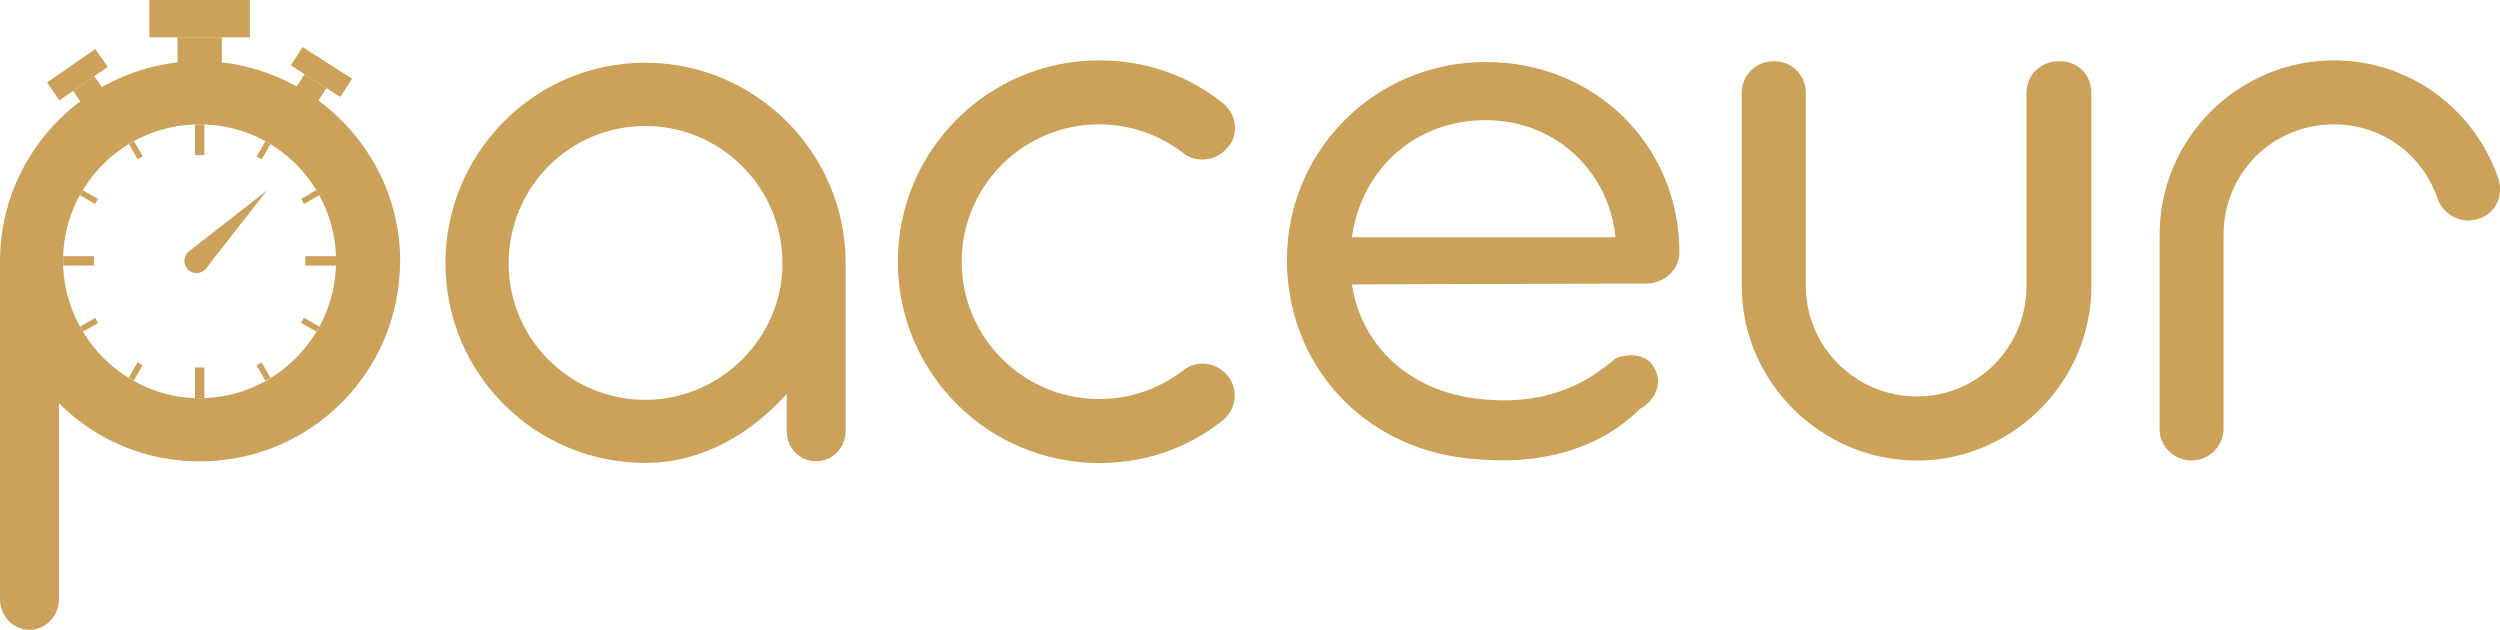
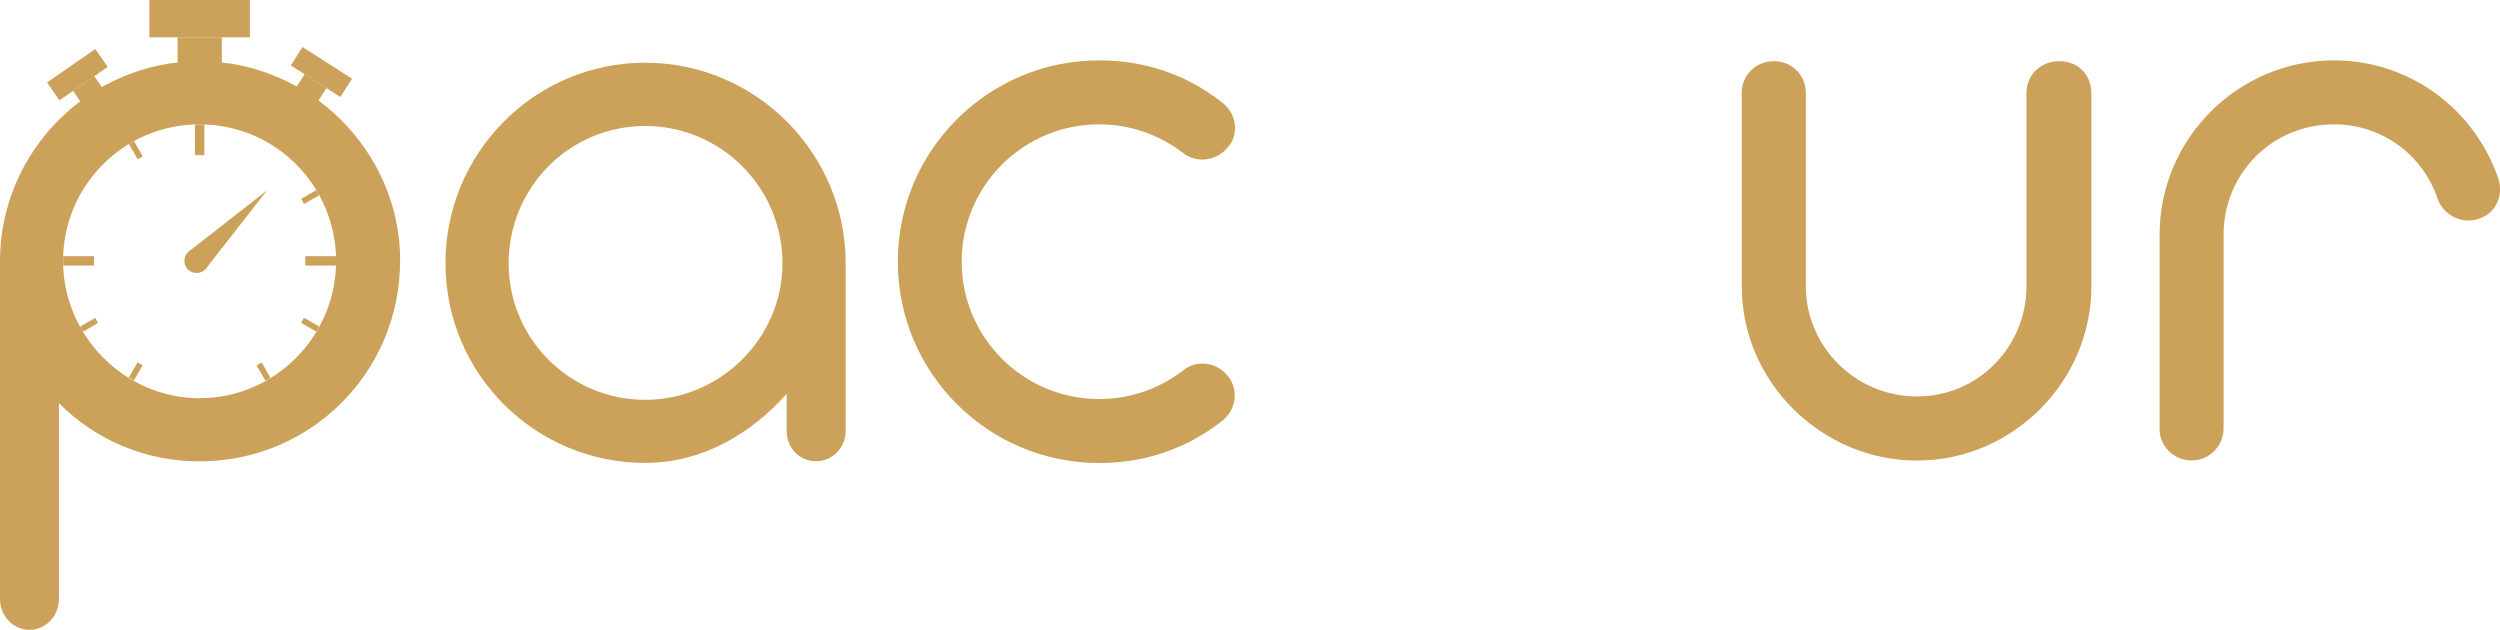
<svg xmlns="http://www.w3.org/2000/svg" id="Layer_2" viewBox="0 0 213.71 53.84">
  <defs>
    <style>.cls-1{fill:#cca15a;stroke-width:0px;}</style>
  </defs>
  <g id="Layer_5">
    <path class="cls-1" d="m72.29,22.8v14.04c0,1.44-1.15,2.59-2.52,2.59-1.44,0-2.52-1.15-2.52-2.59v-3.17c-3.02,3.38-7.2,5.9-12.1,5.9-9.43,0-17.07-7.63-17.07-17.07s7.63-17.14,17.07-17.14,17.14,7.7,17.14,17.14v.29Zm-5.4-.29c0-6.48-5.26-11.74-11.74-11.74s-11.67,5.26-11.67,11.74,5.26,11.67,11.67,11.67,11.74-5.26,11.74-11.67Z" />
    <path class="cls-1" d="m76.75,22.37c0-9.5,7.71-17.21,17.21-17.21,3.89,0,7.49,1.22,10.51,3.6,1.22.94,1.51,2.66.5,3.82-.94,1.15-2.66,1.44-3.82.5-2.09-1.58-4.54-2.45-7.2-2.45-6.48,0-11.74,5.26-11.74,11.74s5.26,11.74,11.74,11.74c2.67,0,5.11-.86,7.2-2.45,1.15-.94,2.88-.72,3.82.5.94,1.15.72,2.88-.5,3.82-3.02,2.38-6.62,3.6-10.51,3.6-9.5,0-17.21-7.7-17.21-17.21Z" />
-     <path class="cls-1" d="m140.91,24.24l-25.35.07c.86,5.4,5.04,9.15,10.87,9.79,3.31.36,7.56.14,11.67-3.46,1.3-.5,2.81-.36,3.38.94.65,1.22,0,2.66-1.3,3.38-3.31,3.31-8.28,4.9-14.47,4.25-9.29-.86-15.7-8.14-15.7-16.99,0-9.36,7.56-16.92,16.99-16.92s16.56,7.2,16.56,16.27c0,1.3-1.01,2.38-2.23,2.59-.14.07-.29.07-.43.07Zm-25.35-3.96h22.54c-.58-5.69-5.18-10.01-11.09-10.01s-10.58,4.03-11.45,10.01Z" />
    <path class="cls-1" d="m154.37,7.97v16.49c0,5.18,4.25,9.43,9.5,9.43s9.36-4.25,9.36-9.43V7.97c0-1.58,1.22-2.74,2.81-2.74s2.74,1.15,2.74,2.74v16.49c0,8.21-6.77,14.91-14.91,14.91s-14.98-6.7-14.98-14.91V7.97c0-1.58,1.22-2.74,2.74-2.74s2.74,1.15,2.74,2.74Z" />
    <path class="cls-1" d="m184.61,36.63v-16.56c0-8.21,6.7-14.91,14.91-14.91,6.34,0,11.95,4.03,14.04,10.08.5,1.44-.22,3.02-1.66,3.46-1.44.5-3.02-.29-3.53-1.73-1.3-3.82-4.82-6.34-8.86-6.34-5.26,0-9.43,4.18-9.43,9.43v16.56c0,1.51-1.22,2.74-2.74,2.74s-2.74-1.22-2.74-2.74Z" />
    <path class="cls-1" d="m34.2,22.3c0,9.5-7.63,17.14-17.14,17.14-4.68,0-8.93-1.87-12.02-4.97v16.71c0,1.51-1.15,2.66-2.52,2.66s-2.52-1.15-2.52-2.66v-28.87C0,12.94,7.7,5.23,17.07,5.23s17.14,7.7,17.14,17.07Zm-5.47,0c0-6.41-5.18-11.67-11.67-11.67s-11.67,5.26-11.67,11.67,5.26,11.74,11.67,11.74,11.67-5.26,11.67-11.74Z" />
    <rect class="cls-1" x="24.97" y="5.22" width="5.02" height="1.86" transform="translate(47.34 26.12) rotate(-147.47)" />
    <rect class="cls-1" x="25.38" y="6.79" width="2.21" height="1.86" transform="translate(44.65 28.47) rotate(-147.47)" />
    <rect class="cls-1" x="4.11" y="5.45" width="5.02" height="1.86" transform="translate(-2.46 4.91) rotate(-34.72)" />
    <rect class="cls-1" x="6.58" y="6.98" width="2.21" height="1.86" transform="translate(-3.14 5.78) rotate(-34.72)" />
    <polygon class="cls-1" points="16.06 21.56 22.82 16.28 17.54 23.04 16.06 21.56" />
    <circle class="cls-1" cx="16.8" cy="22.3" r="1.04" />
    <rect class="cls-1" x="12.77" width="8.59" height="3.19" />
    <rect class="cls-1" x="15.18" y="3.19" width="3.78" height="3.19" />
    <rect class="cls-1" x="5.4" y="21.9" width="2.63" height=".8" />
    <rect class="cls-1" x="26.1" y="21.9" width="2.63" height=".8" />
    <rect class="cls-1" x="15.75" y="11.55" width="2.63" height=".8" transform="translate(29.02 -5.12) rotate(90)" />
-     <rect class="cls-1" x="15.75" y="32.32" width="2.63" height=".8" transform="translate(49.79 15.66) rotate(90)" />
    <rect class="cls-1" x="25.77" y="27.51" width="1.5" height=".5" transform="translate(35.6 65.06) rotate(-150)" />
-     <rect class="cls-1" x="6.86" y="16.59" width="1.5" height=".5" transform="translate(5.78 35.24) rotate(-150)" />
    <rect class="cls-1" x="21.77" y="31.5" width="1.5" height=".5" transform="translate(6.29 67.14) rotate(-120)" />
    <rect class="cls-1" x="10.86" y="12.6" width="1.5" height=".5" transform="translate(6.29 29.32) rotate(-120)" />
    <rect class="cls-1" x="10.86" y="31.5" width="1.5" height=".5" transform="translate(-21.7 25.93) rotate(-60)" />
-     <rect class="cls-1" x="21.77" y="12.6" width="1.5" height=".5" transform="translate(.14 25.93) rotate(-60)" />
    <rect class="cls-1" x="6.86" y="27.51" width="1.5" height=".5" transform="translate(-12.86 7.53) rotate(-30)" />
    <rect class="cls-1" x="25.77" y="16.59" width="1.5" height=".5" transform="translate(-4.87 15.52) rotate(-30)" />
  </g>
</svg>